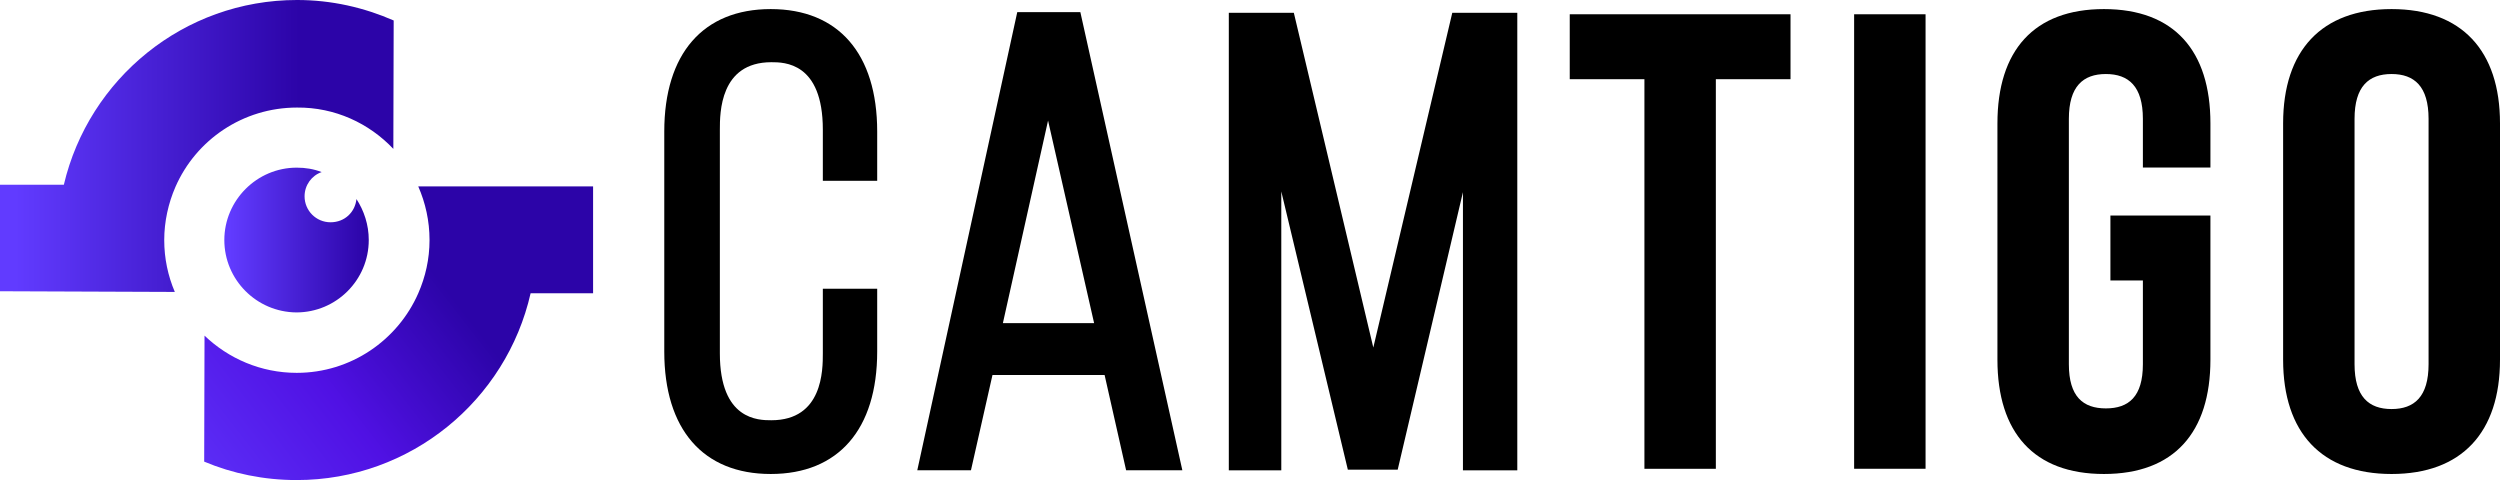
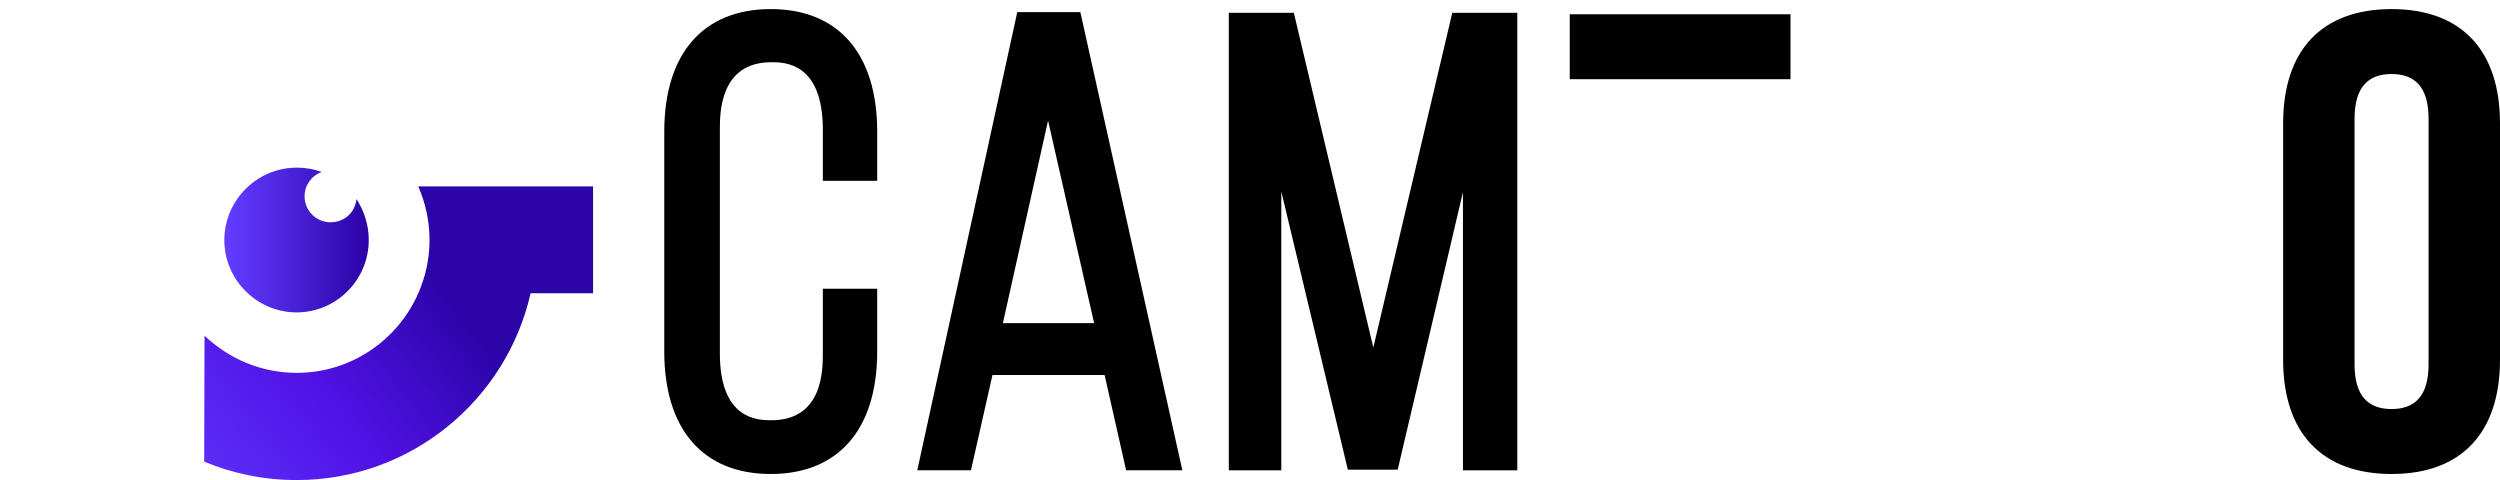
<svg xmlns="http://www.w3.org/2000/svg" id="Layer_1" data-name="Layer 1" viewBox="0 0 732.19 140.6">
  <defs>
    <style>
      .cls-1 {
        fill: url(#linear-gradient-3);
      }

      .cls-2 {
        fill: url(#linear-gradient-2);
      }

      .cls-3 {
        fill: url(#linear-gradient);
      }
    </style>
    <linearGradient id="linear-gradient" x1="65.7" y1="-1.6" x2="108" y2="-1.6" gradientTransform="translate(0 68.7) scale(1 -1)" gradientUnits="userSpaceOnUse">
      <stop offset=".04" stop-color="#613bff" />
      <stop offset=".98" stop-color="#2c04a8" />
    </linearGradient>
    <linearGradient id="linear-gradient-2" x1="0" y1="25.95" x2="115.3" y2="25.95" gradientTransform="translate(0 68.7) scale(1 -1)" gradientUnits="userSpaceOnUse">
      <stop offset=".04" stop-color="#613bff" />
      <stop offset=".76" stop-color="#2c04a8" />
      <stop offset=".92" stop-color="#2c04a8" />
      <stop offset=".98" stop-color="#2c04a8" />
    </linearGradient>
    <linearGradient id="linear-gradient-3" x1="38.27" y1="-87.39" x2="176.04" y2="19.65" gradientTransform="translate(0 68.7) scale(1 -1)" gradientUnits="userSpaceOnUse">
      <stop offset=".04" stop-color="#613bff" />
      <stop offset=".41" stop-color="#5011e4" />
      <stop offset=".67" stop-color="#2c04a8" />
      <stop offset=".85" stop-color="#2c04a8" />
    </linearGradient>
  </defs>
  <g>
    <path class="cls-3" d="M108,70.3c0,11.7-9.5,21.2-21.2,21.2-11.7-.1-21.1-9.6-21.1-21.2s9.5-21.2,21.2-21.2c2.6,0,5,.4,7.3,1.3-2.9,1-5,3.8-5,7.1,0,4.2,3.4,7.6,7.6,7.6s7.2-3,7.6-6.8c2.2,3.4,3.6,7.5,3.6,12Z" />
    <g>
-       <path class="cls-2" d="M115.2,43.6c0-12.5.1-25,.1-37.6-8.7-3.8-18.2-6-28.3-6C53.8,0,26,23.1,18.7,54.1H0v31.2c17.1.1,34.2.1,51.2.2-2-4.7-3.1-9.8-3.1-15.2s1.2-10.8,3.3-15.6c6-13.7,19.7-23.2,35.6-23.2,11.1-.1,21.1,4.6,28.2,12.1Z" />
      <path class="cls-1" d="M122.5,54.6h0c2.1,4.8,3.3,10.1,3.3,15.7s-1.2,10.8-3.3,15.6c-6,13.7-19.7,23.3-35.6,23.3-10.5,0-20-4.2-27-10.9,0,12.3-.1,24.6-.1,36.9,8.3,3.5,17.5,5.4,27.1,5.4,33.4,0,61.4-23.4,68.5-54.7h18.3v-31.3h-51.2Z" />
    </g>
  </g>
  <path d="M225.73,2.66c-19.81,0-31.18,13.07-31.18,35.86v64.44c0,22.79,11.36,35.86,31.18,35.86s31.18-13.07,31.18-35.86v-18.4h-15.92v18.94c0,4.84,0,19.58-15.08,19.58-3.73,0-15.08,0-15.08-19.58V37.98c0-4.89,0-19.76,15.08-19.76,3.73,0,15.08,0,15.08,19.76v14.98h15.92v-14.44c0-22.79-11.36-35.86-31.18-35.86Z" />
  <path d="M297.93,3.56l-29.28,134.17h15.72l6.3-27.9h32.84l6.3,27.9h16.47L316.41,3.56h-18.49ZM293.72,94.64l13.23-59.33,13.49,59.33h-26.72Z" />
  <polygon points="425.34 3.74 402.21 101.79 378.93 3.74 359.89 3.74 359.89 137.74 375.26 137.74 375.26 56.07 394.75 137.56 409.35 137.56 428.46 56.28 428.46 137.74 444.38 137.74 444.38 3.74 425.34 3.74" />
-   <path d="M459.74,4.18h64.66v19.02h-21.87v114.1h-20.92V23.2h-21.87V4.18Z" />
-   <path d="M543.03,4.18h20.92v133.11h-20.92V4.18Z" />
-   <path d="M618.09,63.13h29.29v42.22c0,21.3-10.65,33.47-31.19,33.47s-31.19-12.17-31.19-33.47V36.13c0-21.3,10.65-33.47,31.19-33.47s31.19,12.17,31.19,33.47v12.93h-19.78v-14.26c0-9.51-4.18-13.12-10.84-13.12s-10.84,3.61-10.84,13.12v71.88c0,9.51,4.18,12.93,10.84,12.93s10.84-3.42,10.84-12.93v-24.53h-9.51v-19.02Z" />
+   <path d="M459.74,4.18h64.66v19.02h-21.87h-20.92V23.2h-21.87V4.18Z" />
  <path d="M668.67,36.13c0-21.3,11.22-33.47,31.76-33.47s31.76,12.17,31.76,33.47v69.22c0,21.3-11.22,33.47-31.76,33.47s-31.76-12.17-31.76-33.47V36.13ZM689.59,106.68c0,9.51,4.18,13.12,10.84,13.12s10.84-3.61,10.84-13.12V34.8c0-9.51-4.18-13.12-10.84-13.12s-10.84,3.61-10.84,13.12v71.88Z" />
</svg>